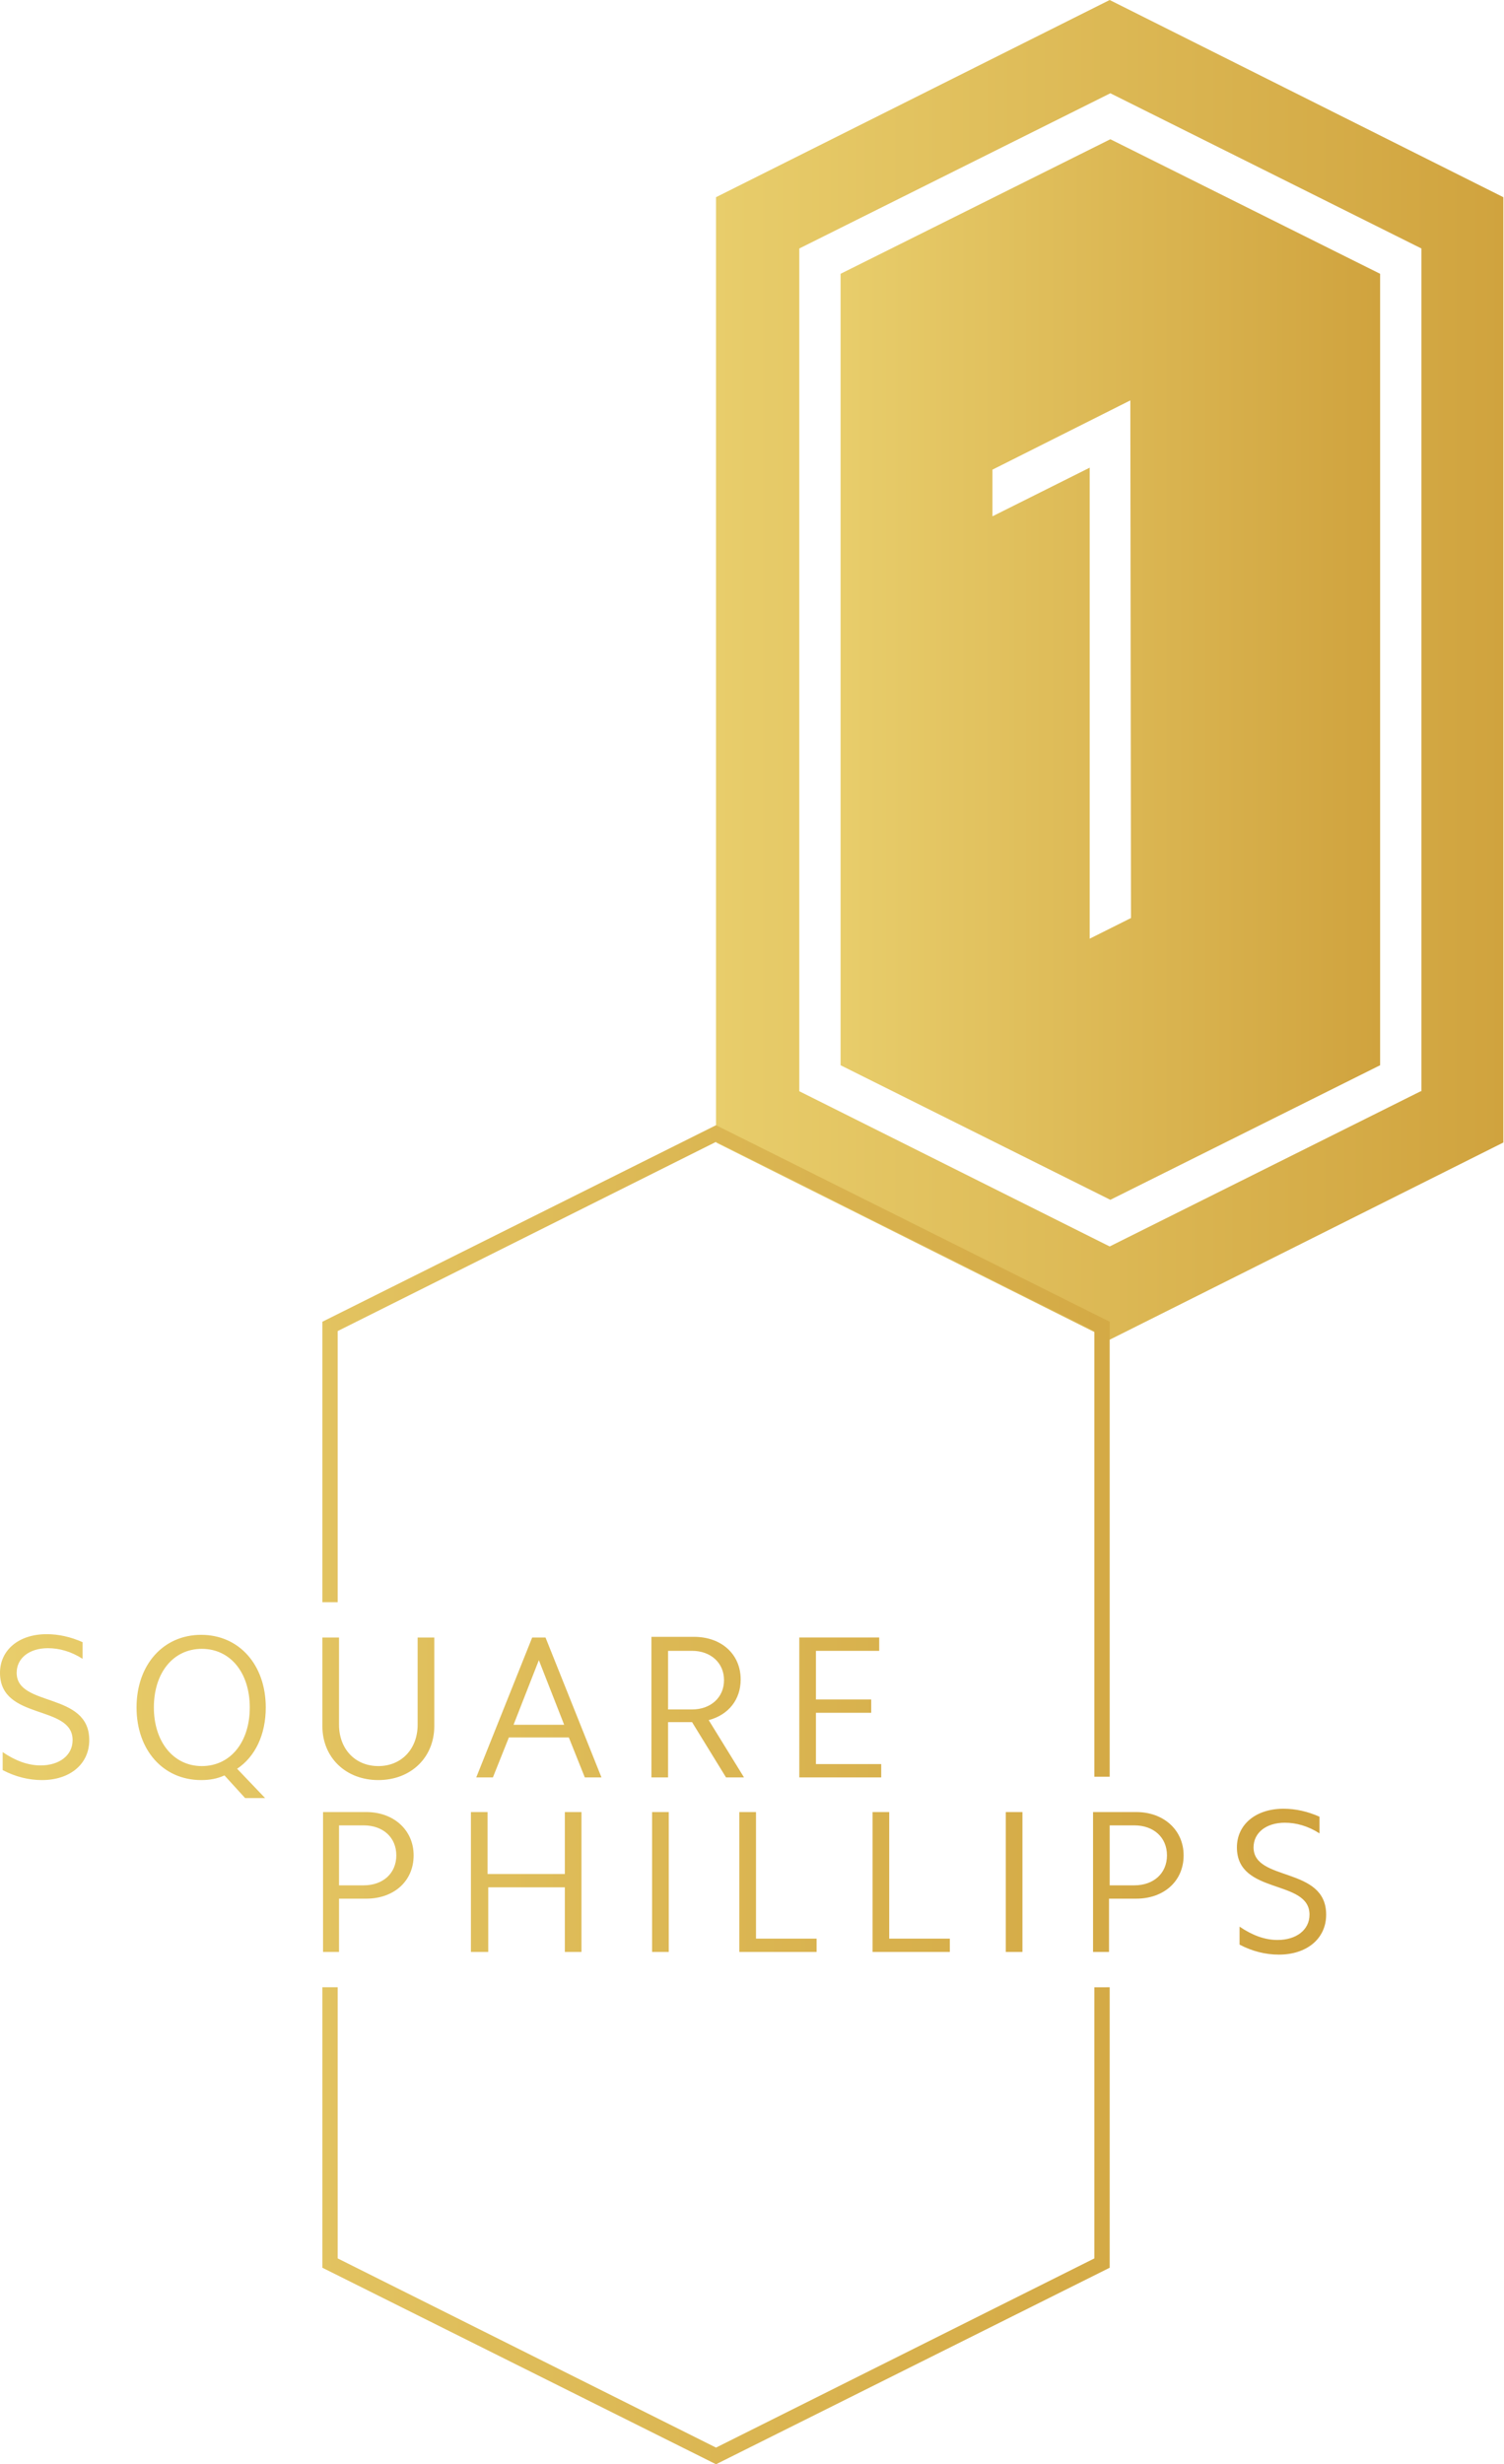
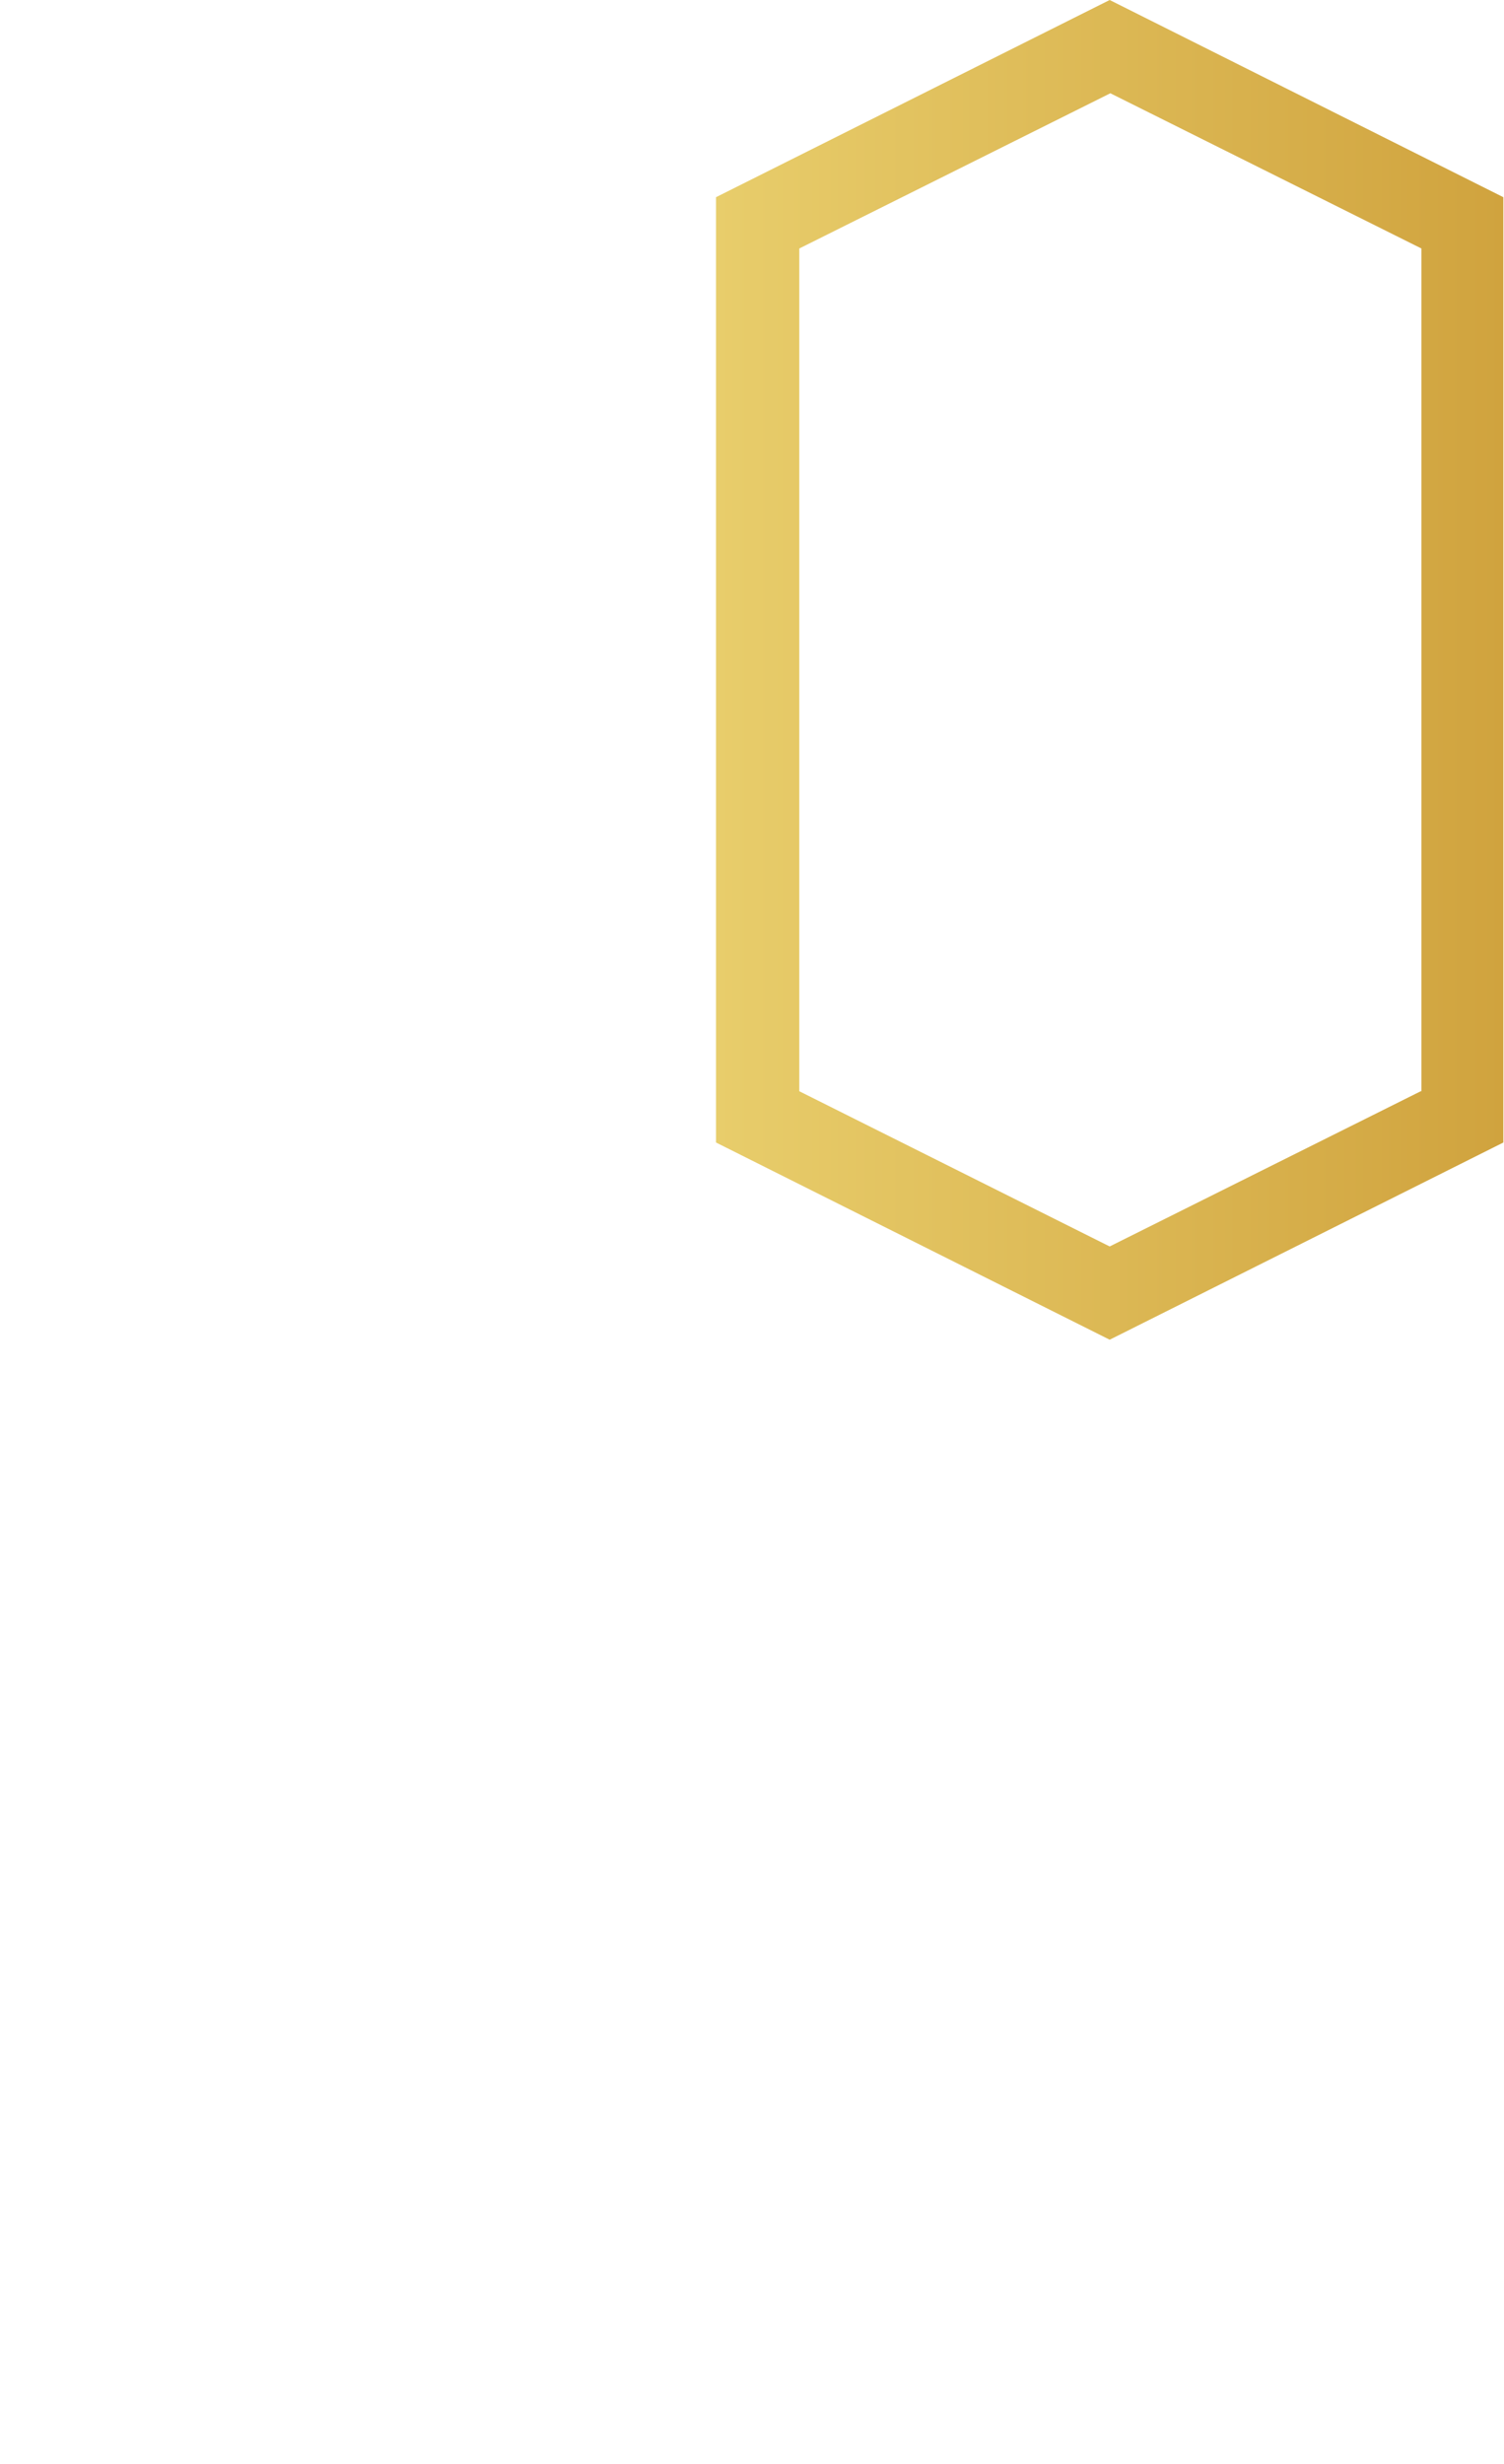
<svg xmlns="http://www.w3.org/2000/svg" version="1.1" id="Layer_1" x="0px" y="0px" width="225.8px" height="369.9px" viewBox="0 0 225.8 369.9" style="enable-background:new 0 0 225.8 369.9;" xml:space="preserve">
  <style type="text/css">
	.st0{fill:url(#SVGID_1_);}
	.st1{fill:url(#SVGID_2_);}
	.st2{fill:url(#SVGID_3_);}
</style>
  <g>
    <g>
      <linearGradient id="SVGID_1_" gradientUnits="userSpaceOnUse" x1="126.189" y1="100.508" x2="207.098" y2="100.508">
        <stop offset="0" style="stop-color:#E8CD6B" />
        <stop offset="0.999" style="stop-color:#D0A33E" />
      </linearGradient>
-       <path class="st0" d="M126.2,41.1v118.8l40.5,20.2l40.5-20.2V41.1l-40.5-20.2L126.2,41.1z M169.8,137.8l-6.2,3.1V70.2L149,77.5v-7    l20.7-10.4L169.8,137.8z" />
      <linearGradient id="SVGID_2_" gradientUnits="userSpaceOnUse" x1="107.518" y1="100.508" x2="225.769" y2="100.508">
        <stop offset="0" style="stop-color:#E8CD6B" />
        <stop offset="1" style="stop-color:#D0A33E" />
      </linearGradient>
      <path class="st1" d="M166.6,0l-59.1,29.6v141.9l59.1,29.6l59.1-29.6V29.6L166.6,0z M213.3,163.8l-46.7,23.3L120,163.8V37.3    l46.7-23.3l46.7,23.3V163.8z" />
    </g>
    <linearGradient id="SVGID_3_" gradientUnits="userSpaceOnUse" x1="0" y1="269.408" x2="199.155" y2="269.408">
      <stop offset="0" style="stop-color:#E8CD6B" />
      <stop offset="1" style="stop-color:#D0A33E" />
    </linearGradient>
-     <path class="st2" d="M48.4,240.5v-42.1l59.1-29.5l59.1,29.5v68.3h-2.3v-66.9l-56.8-28.4l-56.8,28.4v40.7H48.4z M164.3,298.3V339   l-56.8,28.4L50.7,339v-40.7h-2.3v42.1l59.1,29.5l59.1-29.5v-42.1H164.3z M0.4,265.7c1.9,1,3.9,1.5,5.9,1.5c4.2,0,7.1-2.4,7.1-6   c0-7.3-10.9-4.9-10.9-10.1c0-2.2,1.9-3.7,4.7-3.7c1.7,0,3.5,0.5,5.2,1.6v-2.5c-1.8-0.8-3.6-1.2-5.4-1.2c-4.2,0-7,2.4-7,5.8   c0,7.2,10.9,4.7,10.9,10.1c0,2.3-2,3.8-4.8,3.8c-1.9,0-3.8-0.7-5.7-2V265.7z M20.5,256.3c0,6.4,4,10.9,9.7,10.9   c1.3,0,2.4-0.2,3.5-0.7l3.1,3.4h3l-4.2-4.4c2.7-1.8,4.3-5.1,4.3-9.2c0-6.4-4-10.9-9.7-10.9C24.5,245.4,20.5,249.9,20.5,256.3z    M23.1,256.3c0-5.2,2.9-8.8,7.2-8.8s7.2,3.6,7.2,8.8c0,5.2-2.9,8.8-7.2,8.8S23.1,261.4,23.1,256.3z M65.2,245.8h-2.5v13.1   c0,3.6-2.4,6.2-5.9,6.2s-5.9-2.6-5.9-6.2v-13.1h-2.5v13.3c0,4.7,3.5,8.1,8.4,8.1c4.9,0,8.4-3.4,8.4-8.1V245.8z M71.5,266.8H74   l2.4-6h9l2.4,6h2.5l-8.4-21h-2L71.5,266.8z M80.9,249.2l3.8,9.7h-7.6L80.9,249.2z M97.9,266.8h2.4v-8.3h3.6l5.1,8.3h2.7l-5.3-8.6   c3-0.8,4.8-3.1,4.8-6.1c0-3.8-2.9-6.4-7-6.4h-6.4V266.8z M100.3,247.8h3.6c2.8,0,4.8,1.8,4.8,4.4c0,2.6-2,4.4-4.8,4.4h-3.6V247.8z    M120.1,266.8h12.2v-2h-9.8v-7.7h8.3v-2h-8.3v-7.3h9.5v-2h-12V266.8z M48.5,293h2.4V285H55c4.1,0,7.1-2.6,7.1-6.5   c0-3.8-3-6.5-7.1-6.5h-6.5V293z M50.9,274h3.7c2.9,0,4.9,1.8,4.9,4.5c0,2.7-2,4.5-4.9,4.5h-3.7V274z M70.8,293h2.5v-9.7h11.5v9.7   h2.5v-21h-2.5v9.3H73.2V272h-2.5V293z M97.9,293h2.5v-21h-2.5V293z M111,293h11.6v-2h-9.1v-19H111V293z M131,293h11.6v-2h-9.1v-19   H131V293z M151,293h2.5v-21H151V293z M164.1,293h2.4V285h4.1c4.1,0,7.1-2.6,7.1-6.5c0-3.8-3-6.5-7.1-6.5h-6.5V293z M166.6,274h3.7   c2.9,0,4.9,1.8,4.9,4.5c0,2.7-2,4.5-4.9,4.5h-3.7V274z M186.1,291.9c1.9,1,3.9,1.5,5.9,1.5c4.2,0,7.1-2.4,7.1-6   c0-7.3-10.9-4.9-10.9-10.1c0-2.2,1.9-3.7,4.7-3.7c1.7,0,3.5,0.5,5.2,1.6v-2.5c-1.8-0.8-3.6-1.2-5.4-1.2c-4.2,0-7,2.4-7,5.8   c0,7.2,10.9,4.7,10.9,10.1c0,2.3-2,3.8-4.8,3.8c-1.9,0-3.8-0.7-5.7-2V291.9z" />
  </g>
</svg>